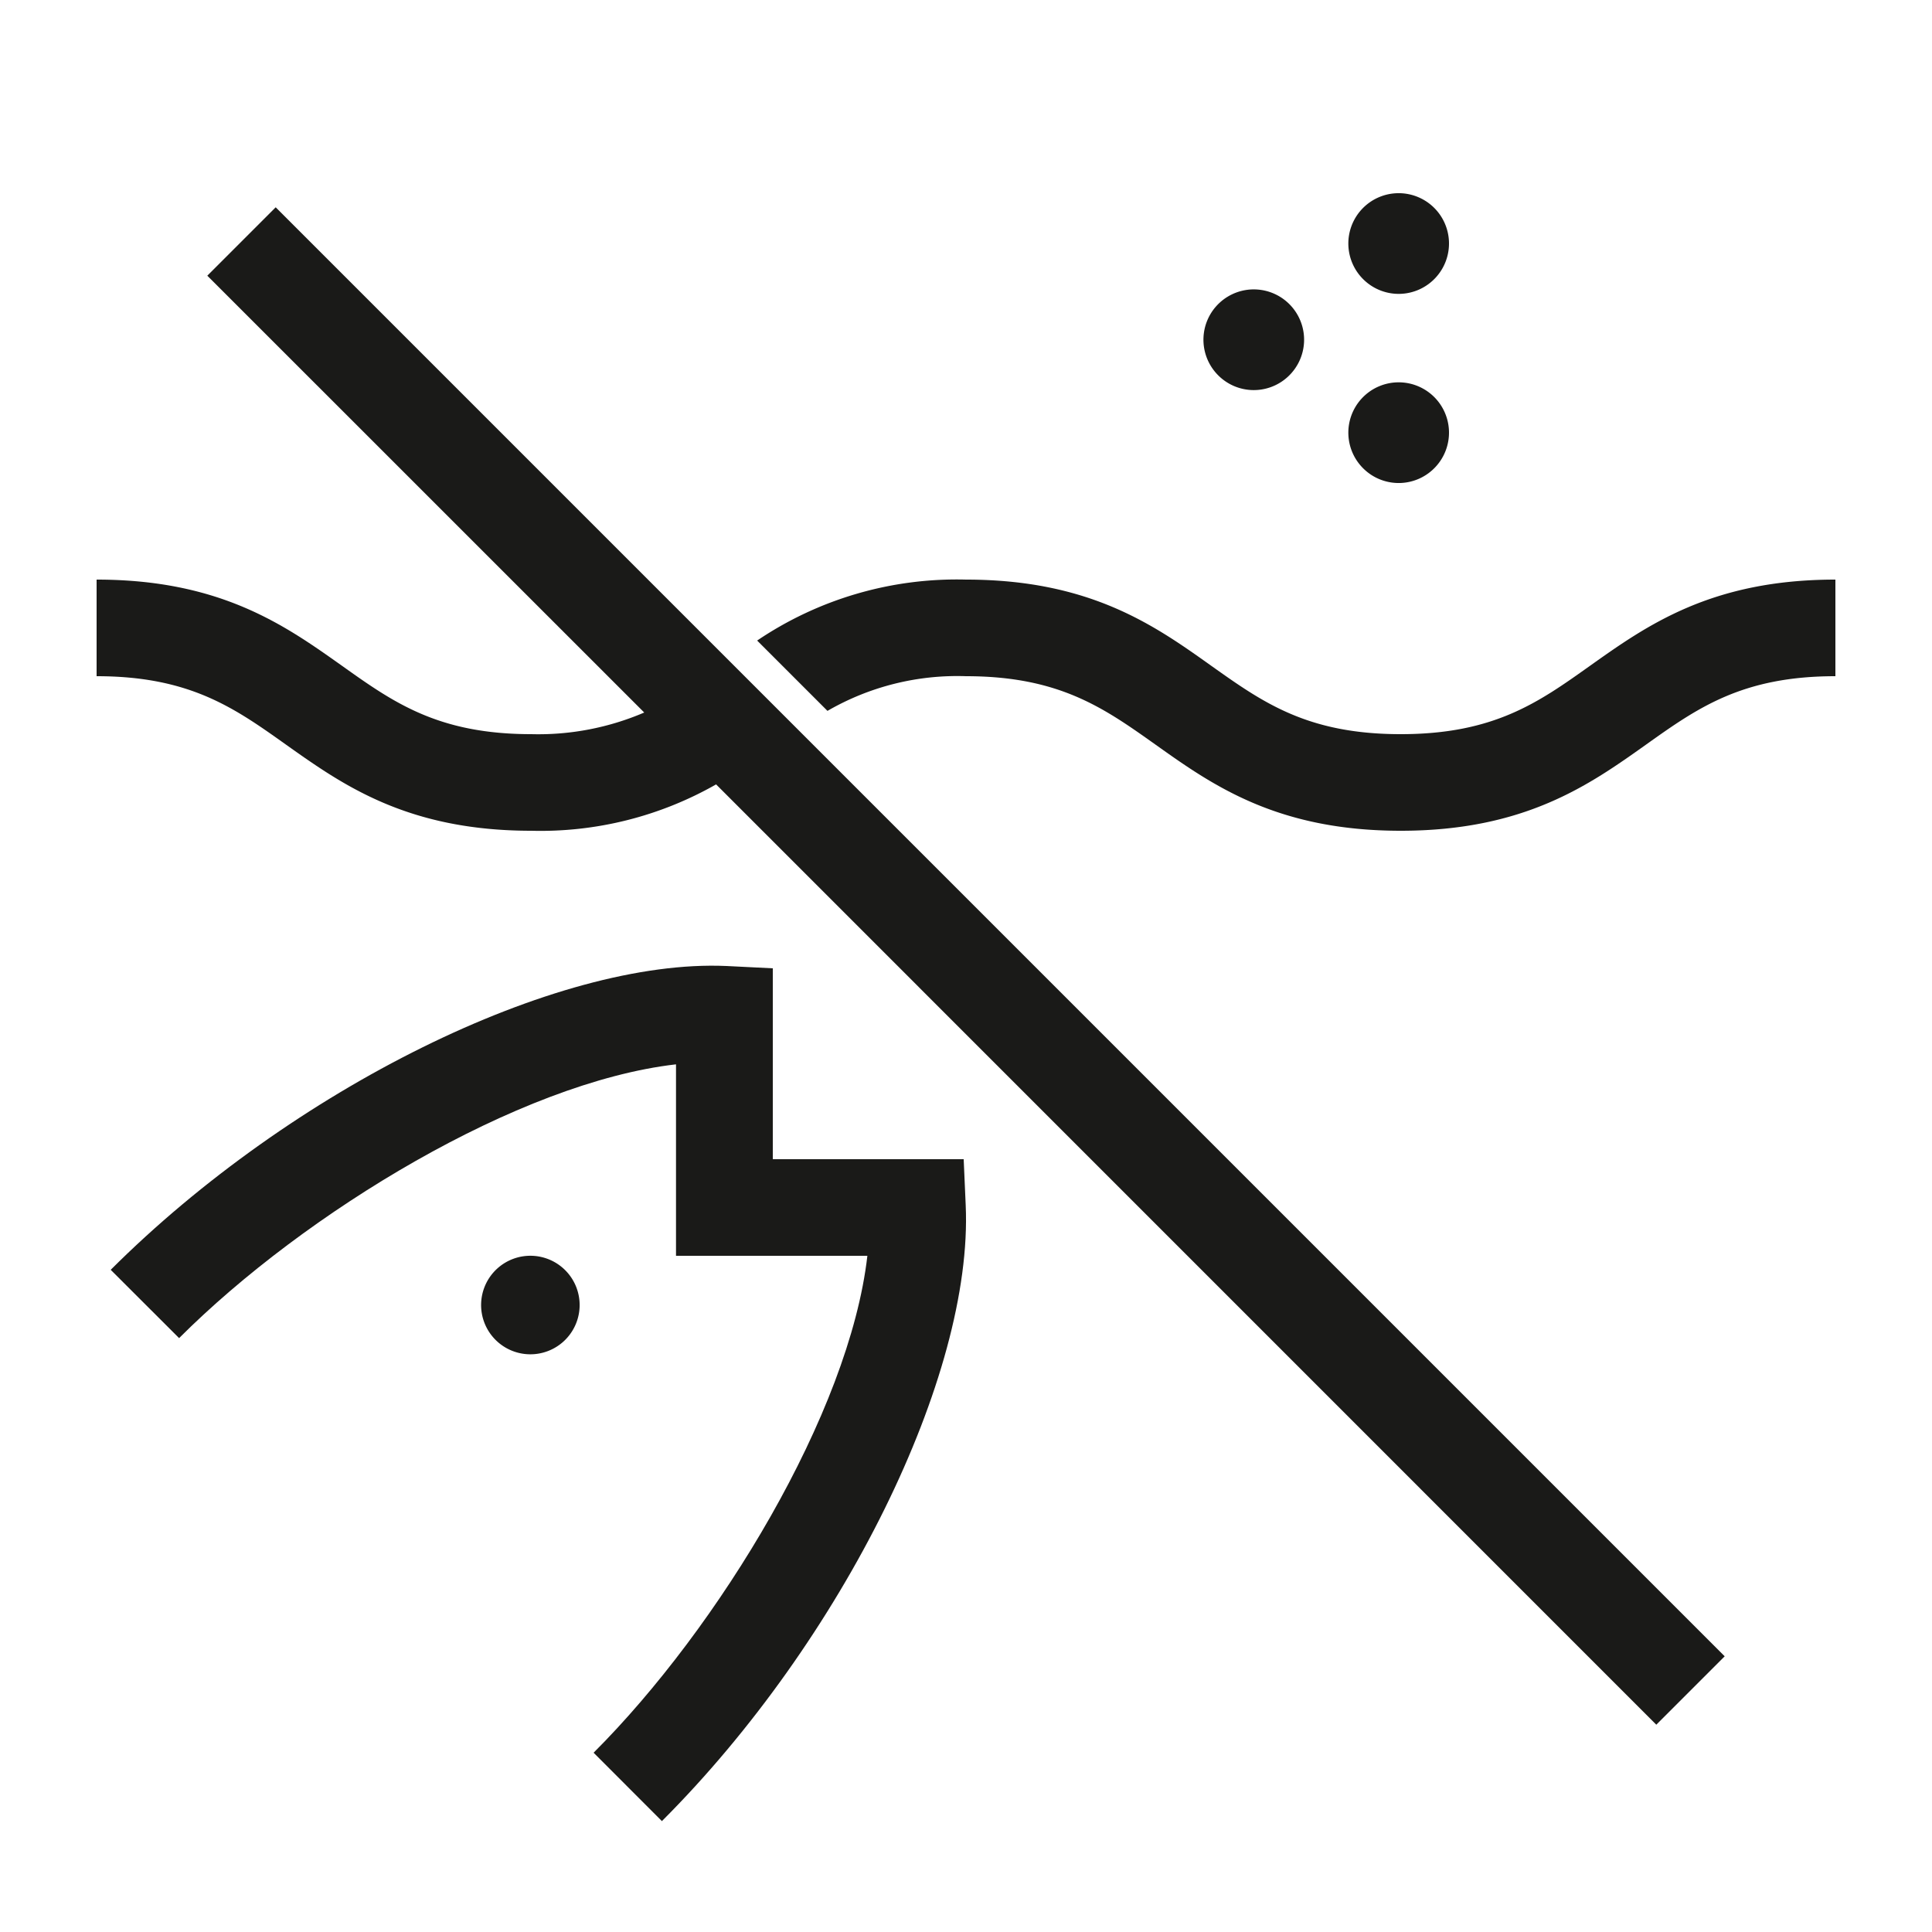
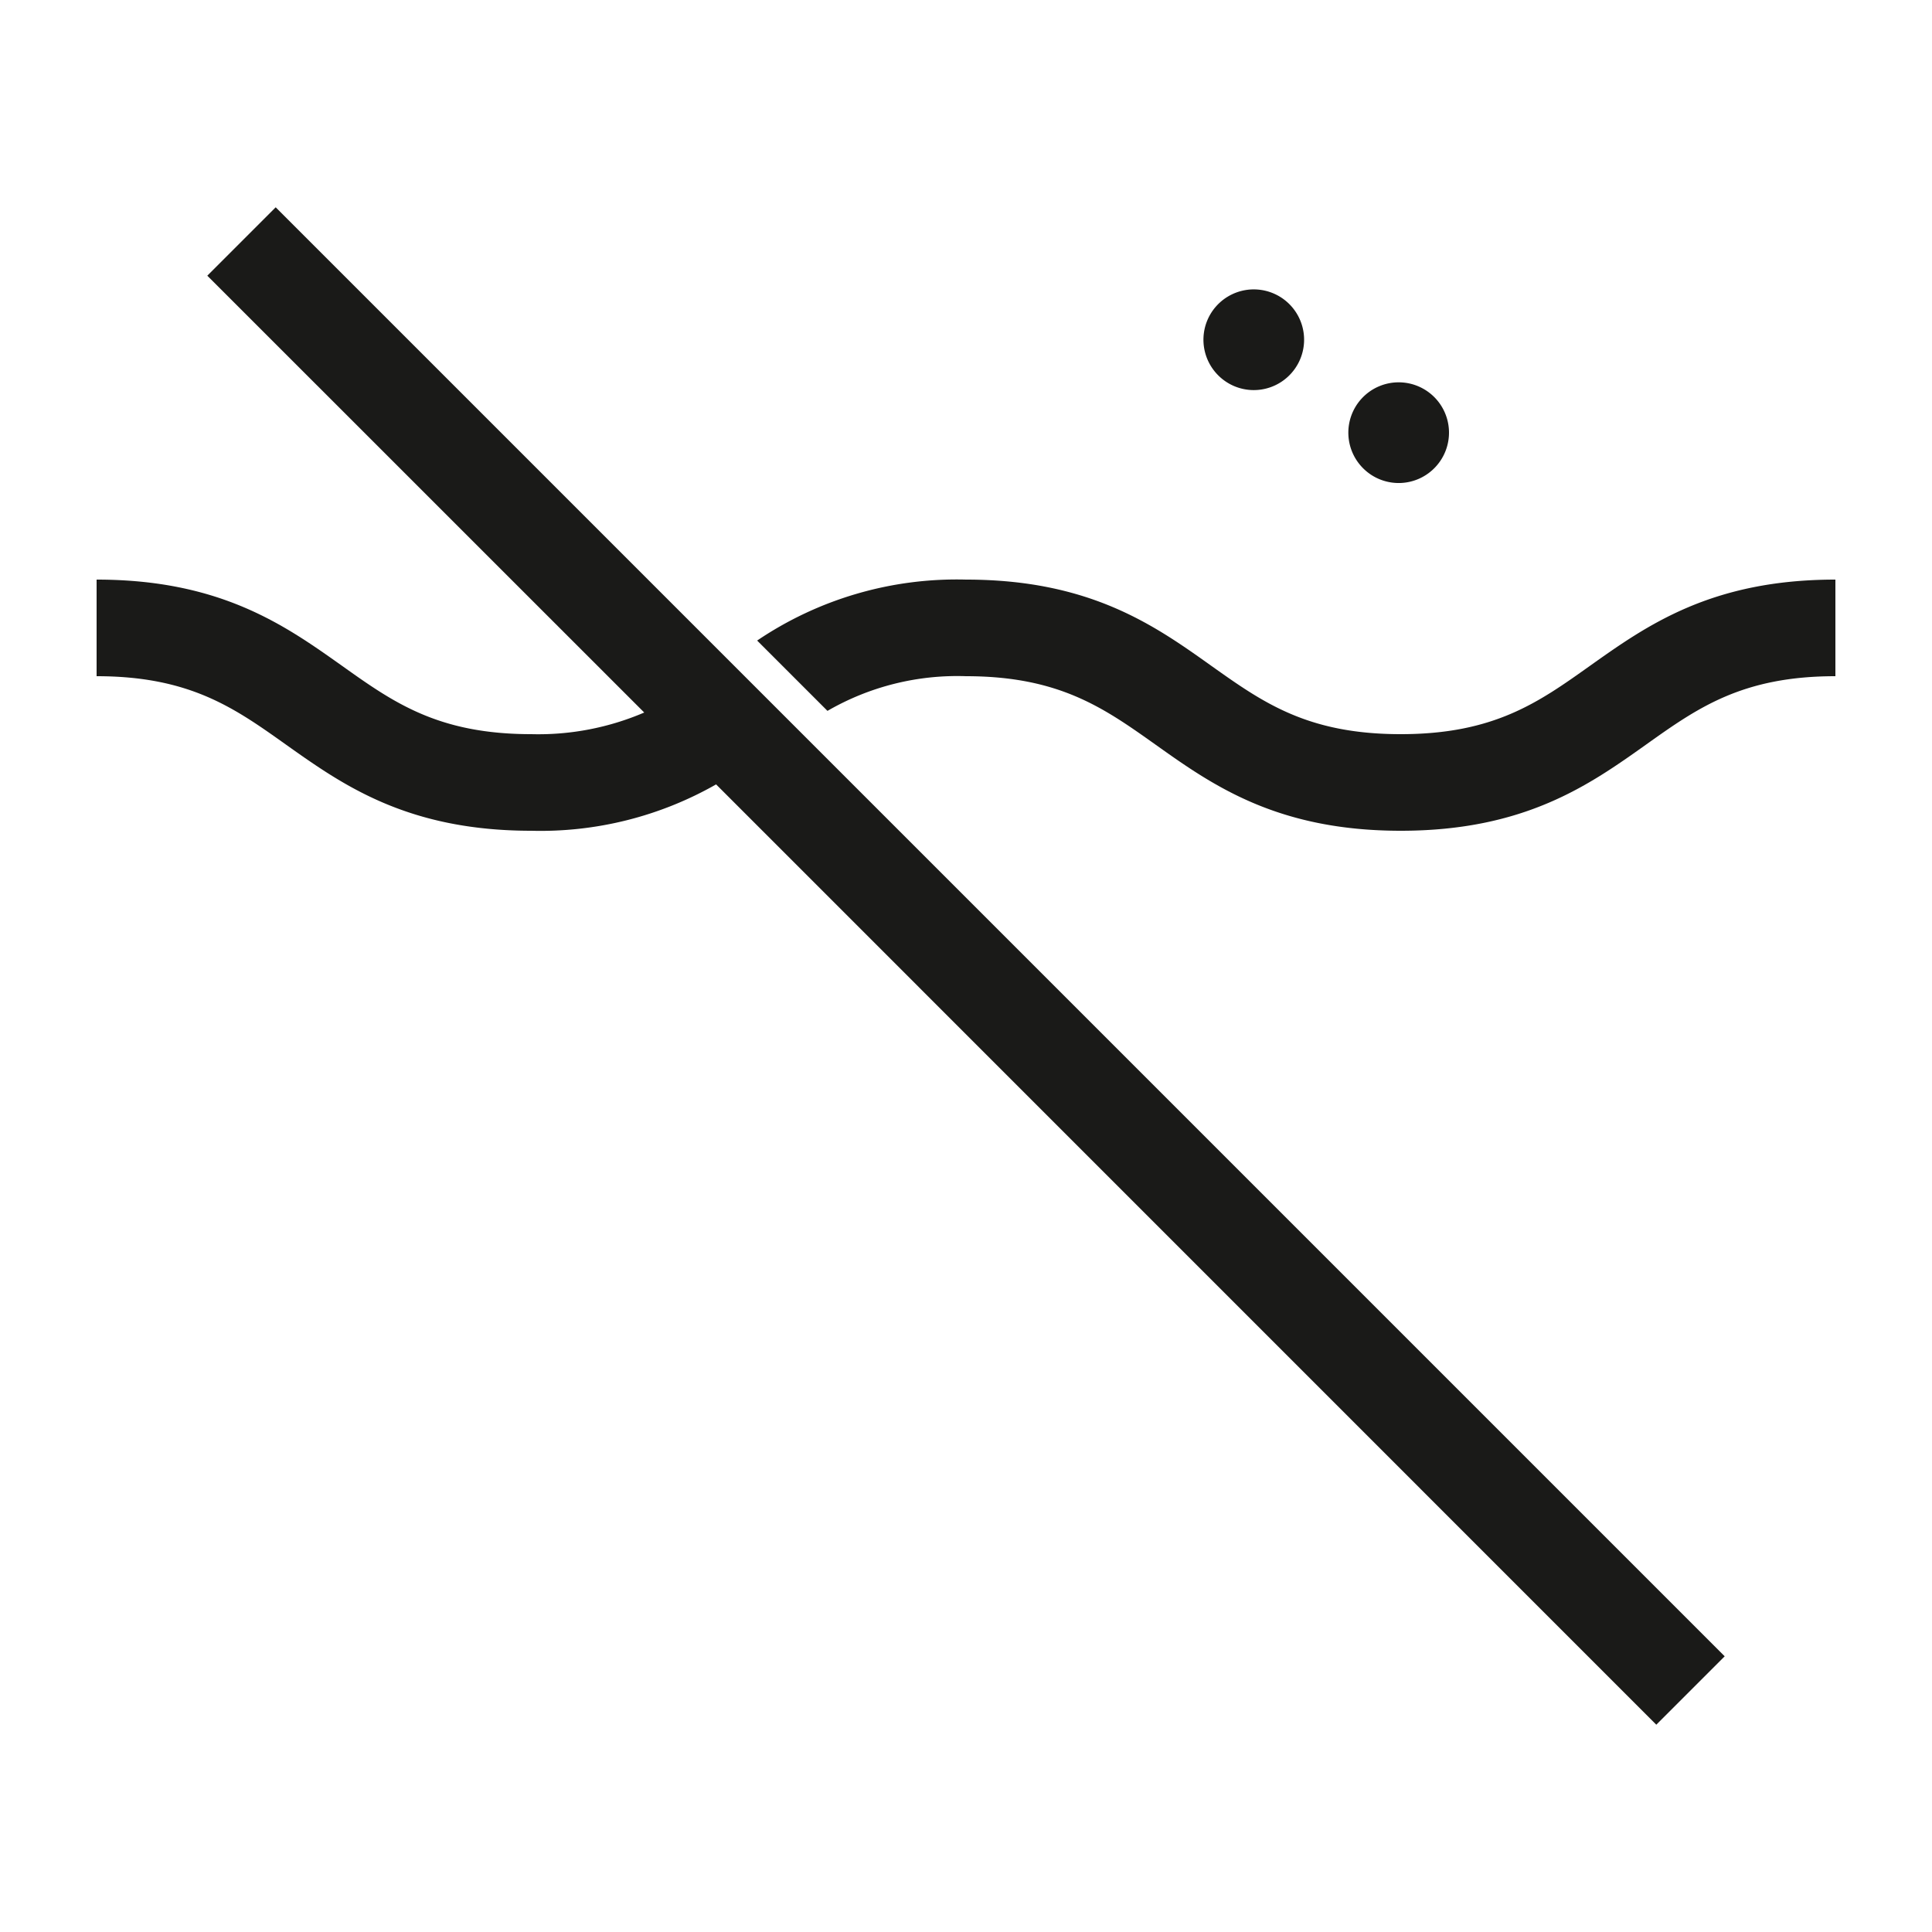
<svg xmlns="http://www.w3.org/2000/svg" id="Ebene_1" data-name="Ebene 1" viewBox="0 0 200 200">
  <defs>
    <style>.cls-1{fill:#1a1a18;}</style>
  </defs>
  <path class="cls-1" d="M164.6,68.92C159.26,72.72,154.66,76,145,76s-14.26-3.28-19.6-7.07C119.52,64.74,112.85,60,100,60a36.89,36.89,0,0,0-21.62,6.31l7.28,7.28A26.81,26.81,0,0,1,100,70c9.65,0,14.26,3.28,19.6,7.07C125.49,81.26,132.16,86,145,86s19.52-4.74,25.4-8.92c5.34-3.8,9.95-7.08,19.6-7.08V60C177.15,60,170.49,64.74,164.6,68.92Z" />
-   <path class="cls-1" d="M99.76,120H80V100.24L75.2,100c-17.65-.78-45,12.75-63.74,31.45l7.08,7.07c13-13,35.19-26.48,51.44-28.34V130H89.79c-1.86,16.25-15.38,38.49-28.34,51.44l7.07,7.08c18.71-18.71,32.23-46.11,31.45-63.74Z" />
-   <path class="cls-1" d="M55.1,130a5.1,5.1,0,1,0,4.9,5.3A5.1,5.1,0,0,0,55.1,130Z" />
  <path class="cls-1" d="M148.62,48.32a5.21,5.21,0,1,0-7.36.3A5.2,5.2,0,0,0,148.62,48.32Z" />
-   <path class="cls-1" d="M148.62,28.74a5.21,5.21,0,1,0-7.36.3A5.2,5.2,0,0,0,148.62,28.74Z" />
  <path class="cls-1" d="M133.32,39a5.21,5.21,0,1,0-7.36-.3A5.2,5.2,0,0,0,133.32,39Z" />
  <path class="cls-1" d="M21.46,28.54,66.69,73.76A27.8,27.8,0,0,1,55,76c-9.65,0-14.26-3.28-19.6-7.08C29.51,64.74,22.85,60,10,60V70c9.65,0,14.26,3.28,19.6,7.08C35.49,81.26,42.16,86,55,86a36.72,36.72,0,0,0,19.13-4.8l97.33,97.34,7.08-7.08-150-150Z" />
</svg>